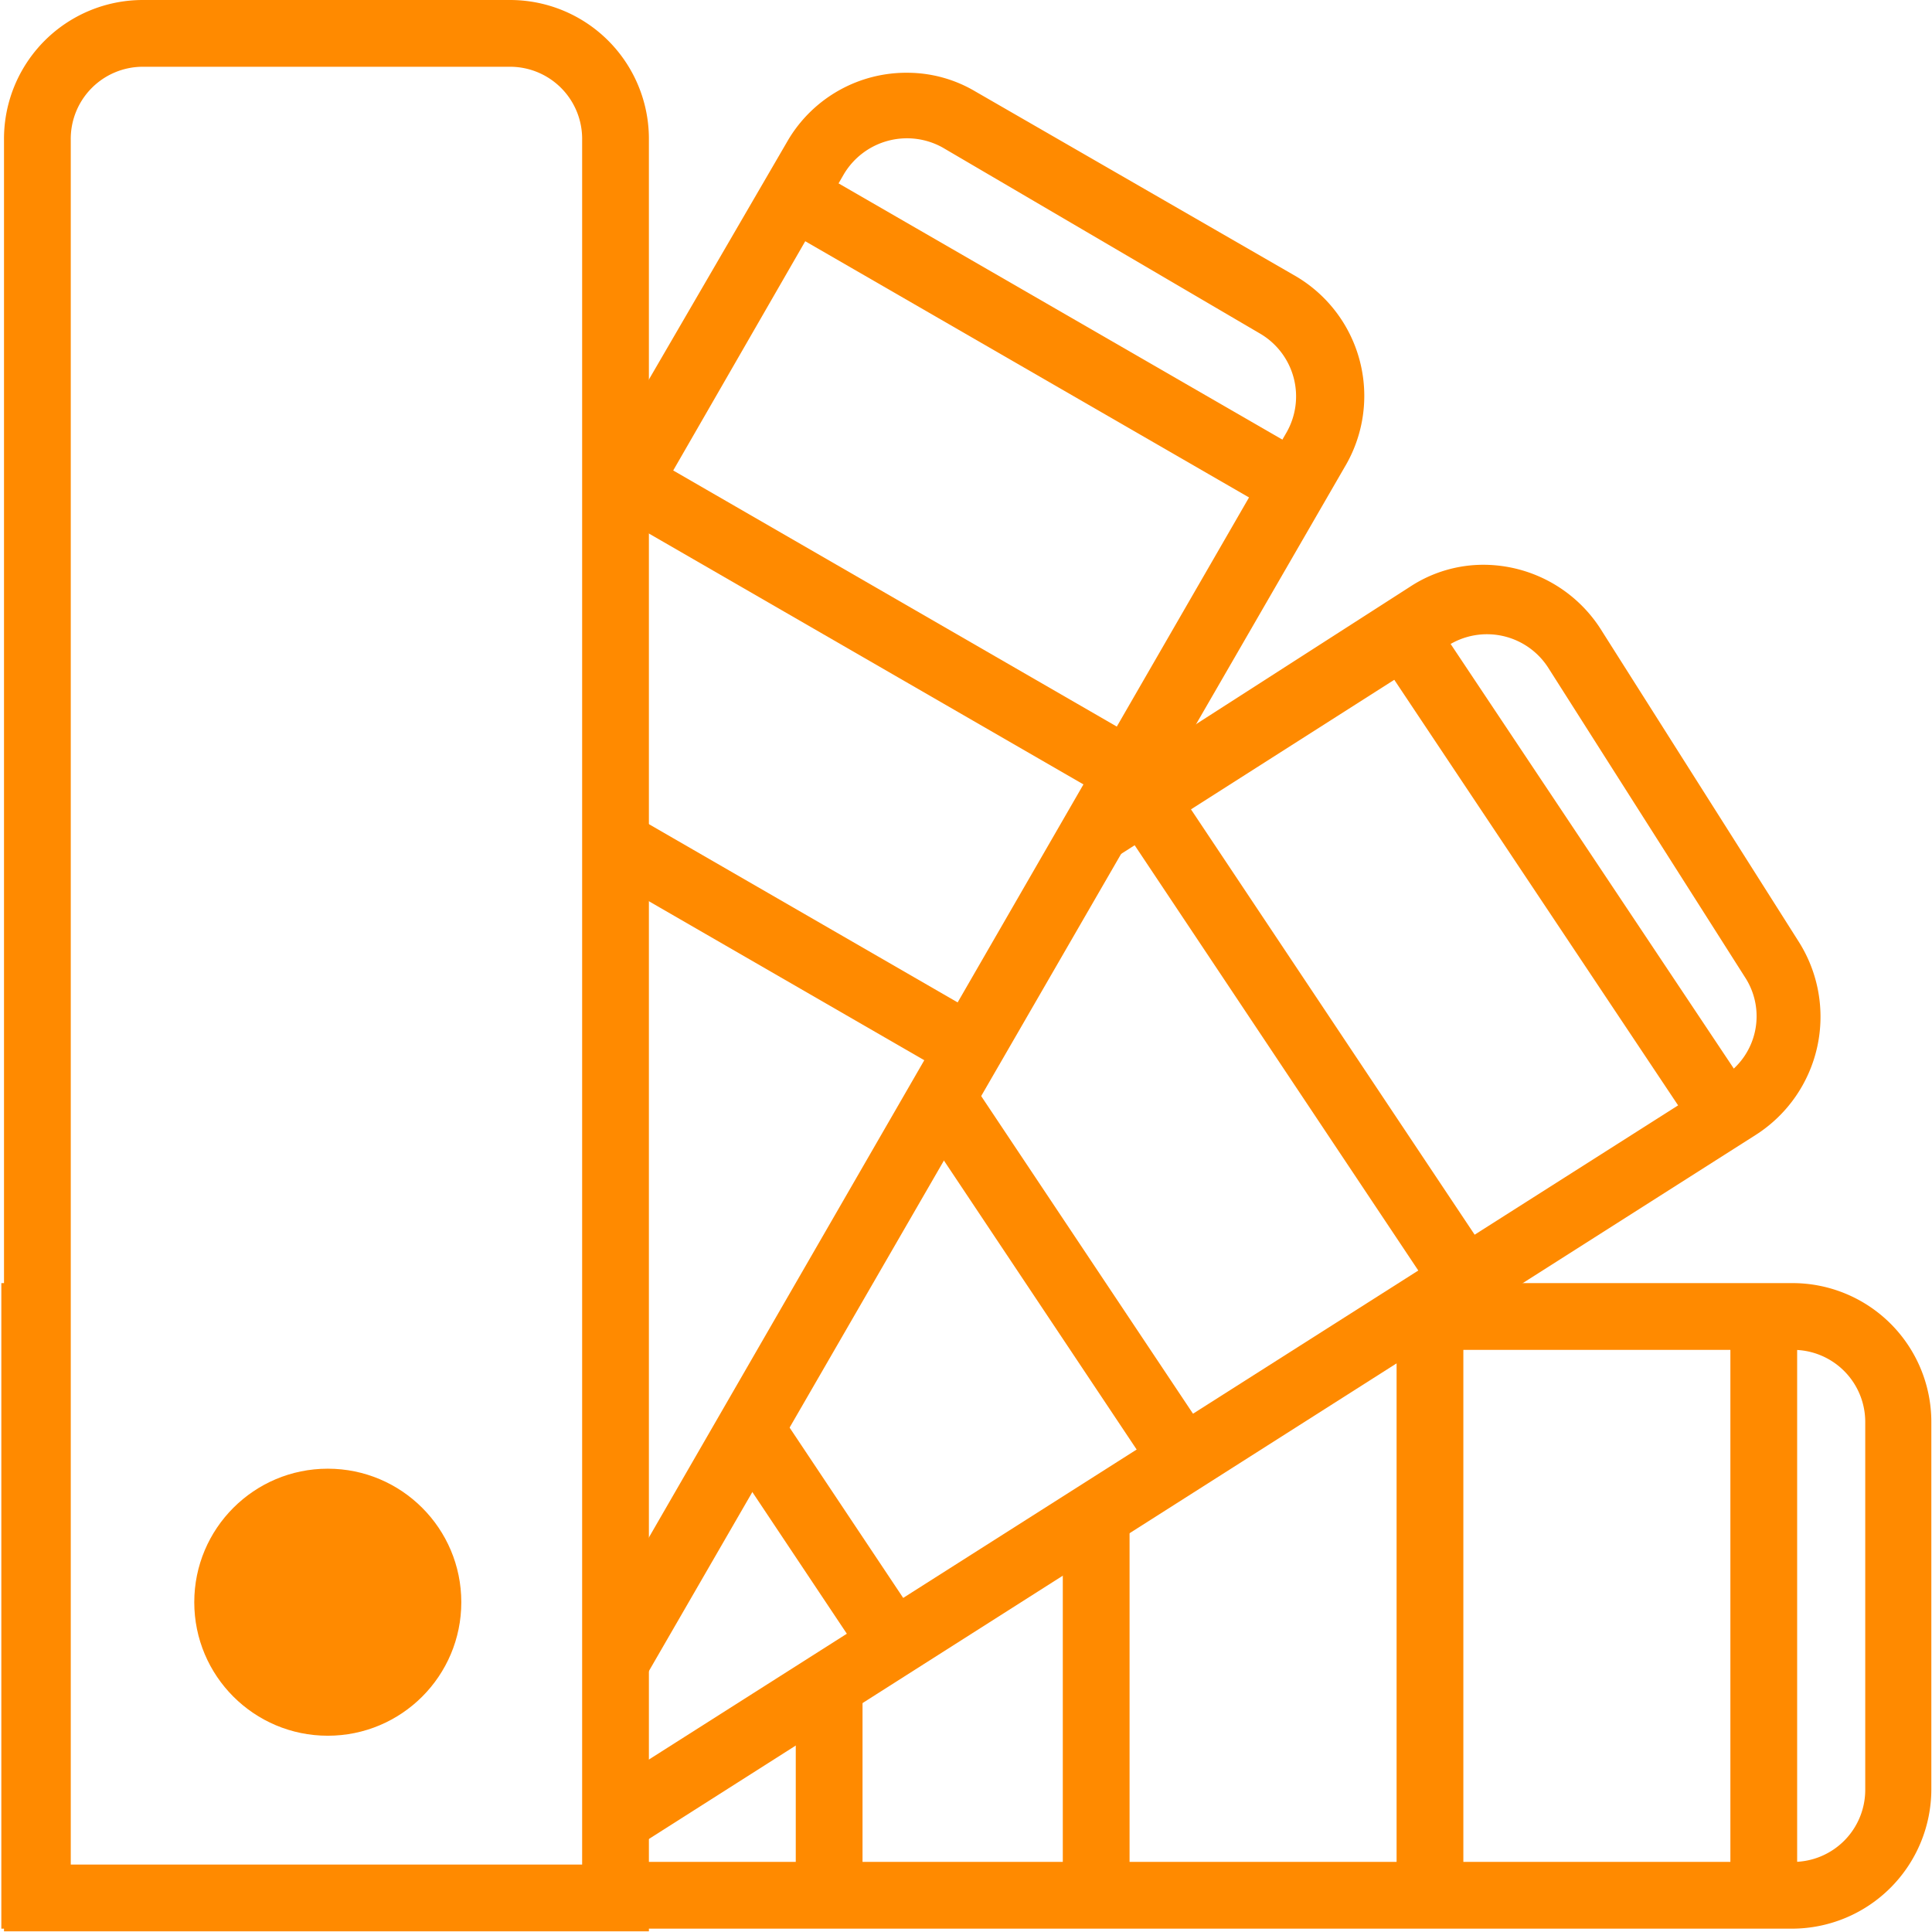
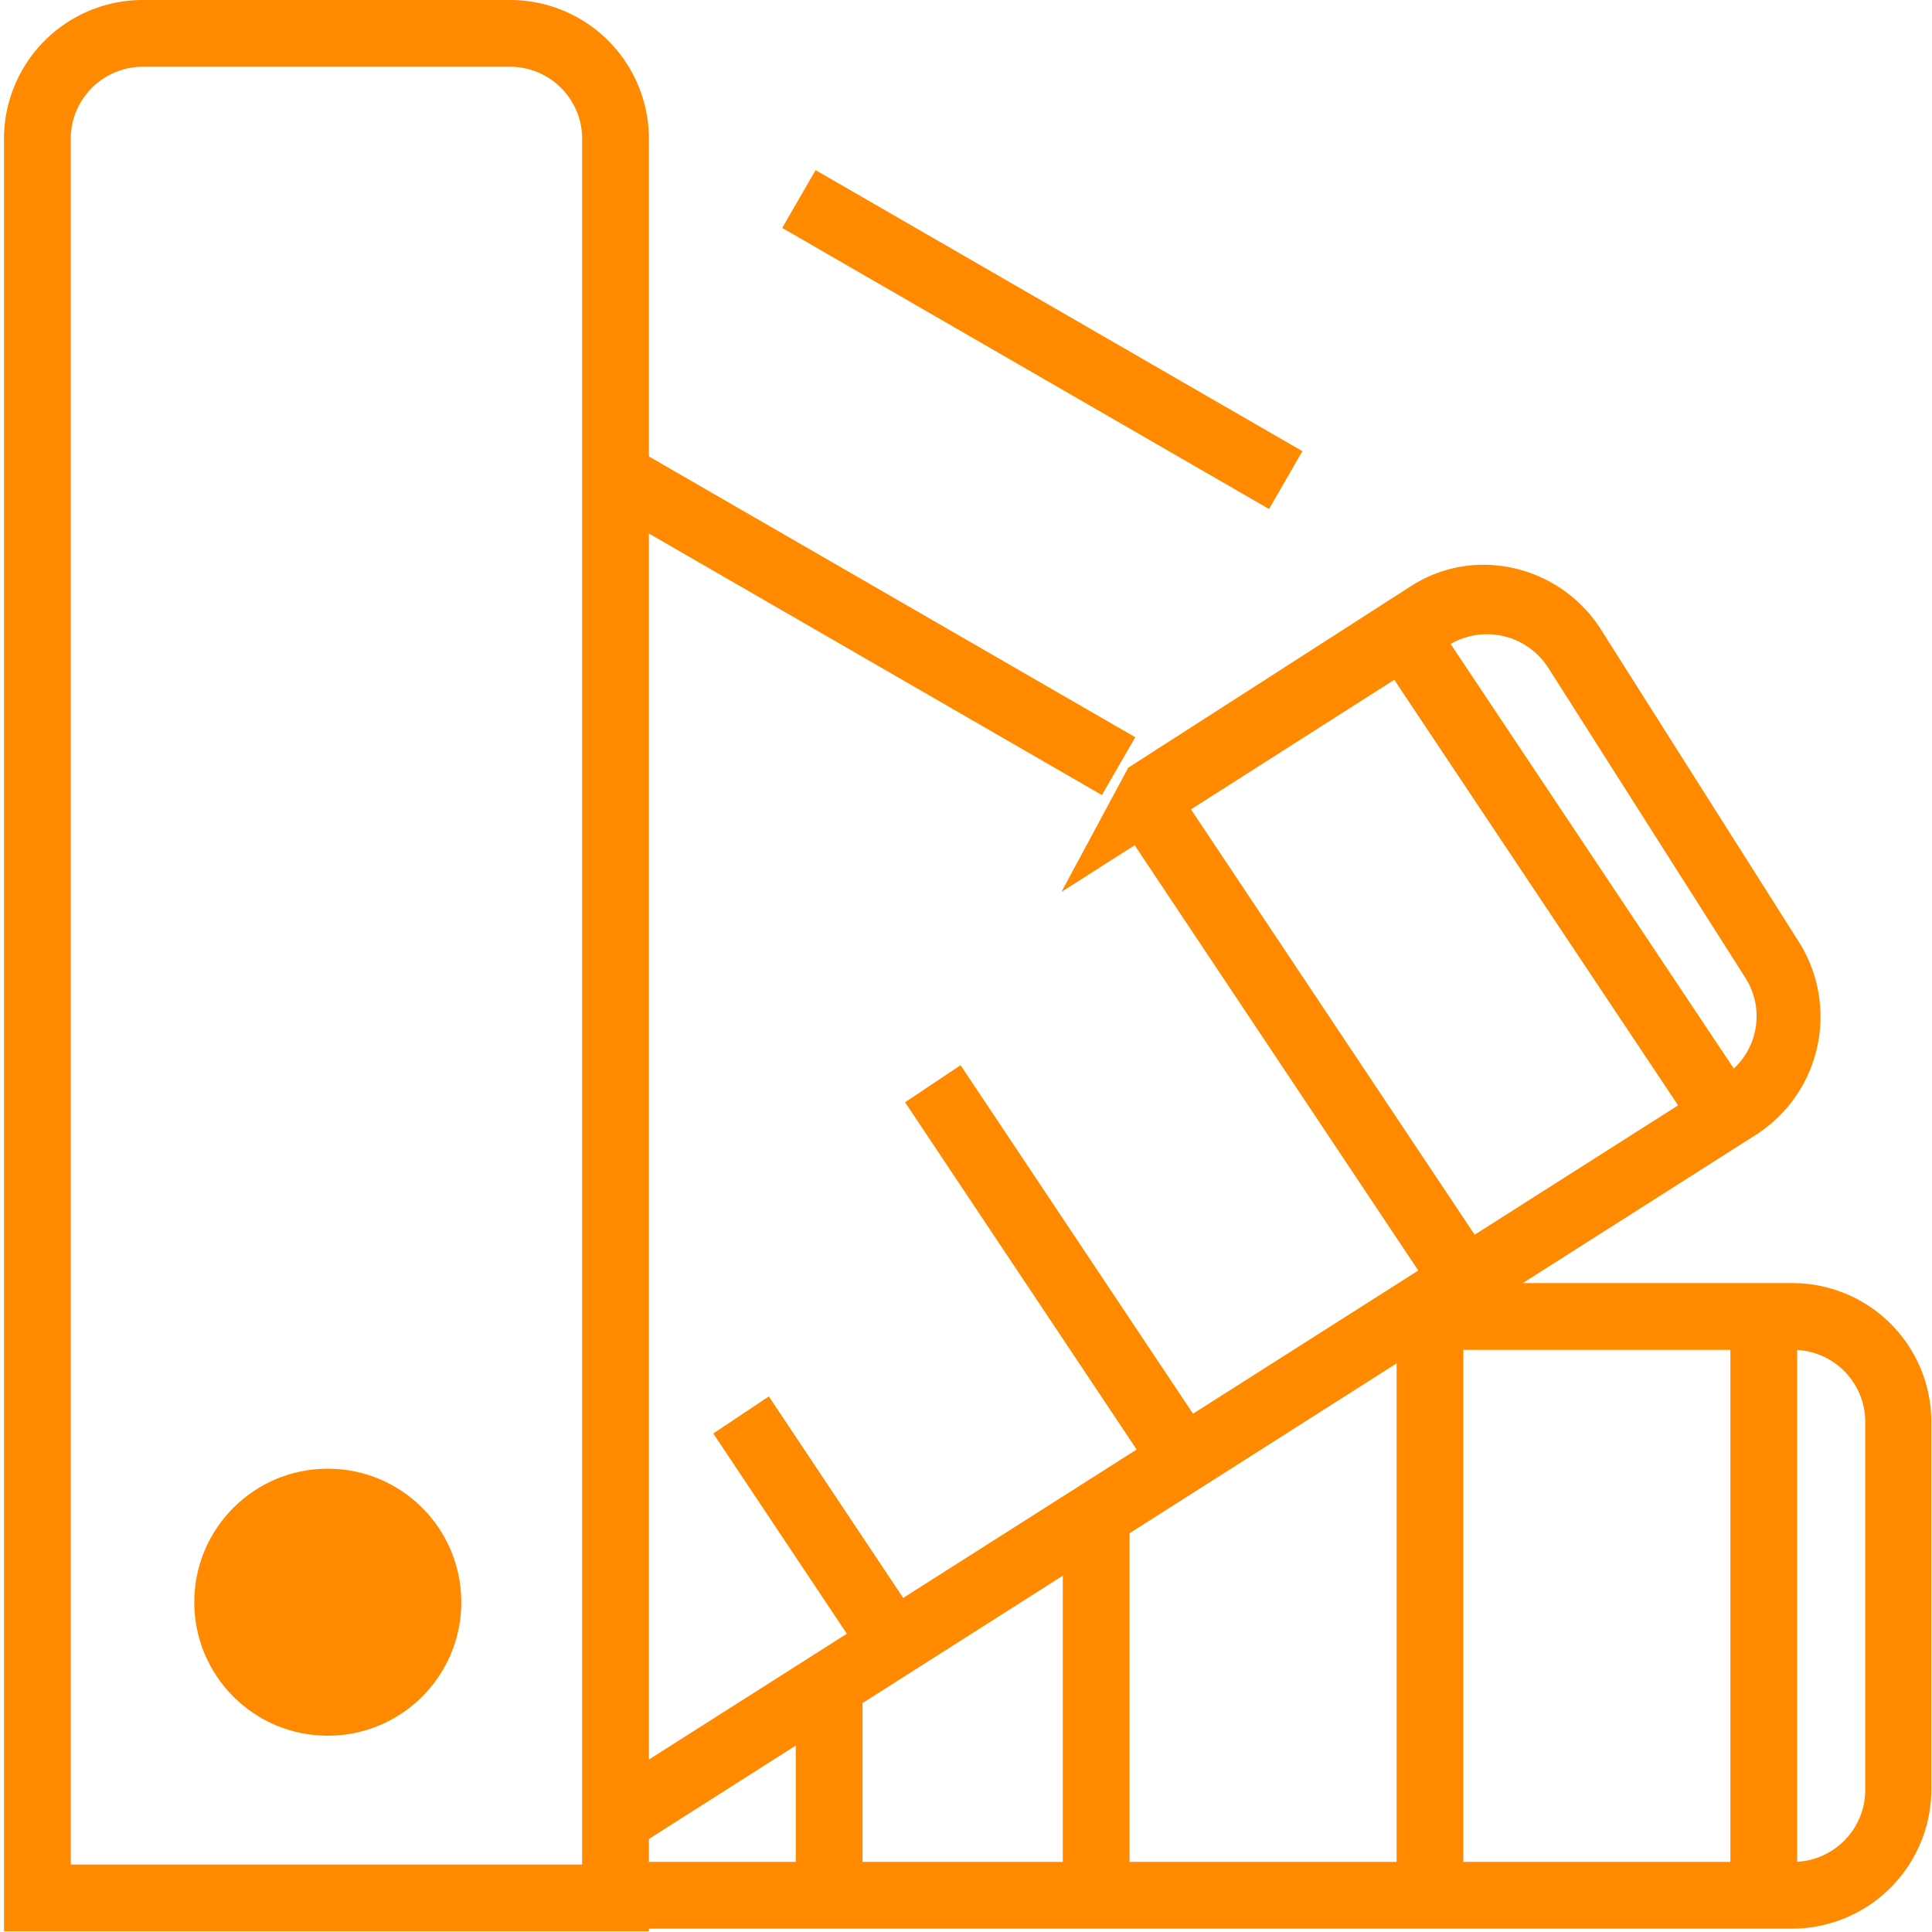
<svg xmlns="http://www.w3.org/2000/svg" viewBox="0 0 28.94 28.94">
  <defs>
    <style>.cls-1{fill:#ff8a00;}</style>
  </defs>
  <path class="cls-1" d="M7.64,1A1.08,1.08,0,0,1,8.72,2.1V27.93H1.06V2.1A1.08,1.08,0,0,1,2.14,1h5.5m0-1H2.14A2.08,2.08,0,0,0,.06,2.1V28.93H9.72V2.1A2.08,2.08,0,0,0,7.64,0Z" />
  <circle class="cls-1" cx="4.91" cy="24" r="2" />
-   <path class="cls-1" d="M19.38,4.12,14.61,1.37a2,2,0,0,0-1-.28,2.06,2.06,0,0,0-1.8,1L9.38,6.27v2l3.26-5.66a1.1,1.1,0,0,1,1.48-.4L18.88,5a1.09,1.09,0,0,1,.39,1.48l-10,17.33v2L20.14,7A2.08,2.08,0,0,0,19.38,4.12Z" />
-   <rect class="cls-1" x="0.02" y="19.22" width="0.46" height="9.67" />
  <path class="cls-1" d="M26.94,14.1,24,9.46a2.09,2.09,0,0,0-1.76-1,2,2,0,0,0-1.12.33L16.9,11.5l-1,1.86,5.79-3.69a1.09,1.09,0,0,1,1.5.33l2.95,4.64a1.07,1.07,0,0,1-.33,1.49L9.18,26.7v1.19L26.3,17A2.1,2.1,0,0,0,26.94,14.1Z" />
  <path class="cls-1" d="M26.85,19.22H22l-1.68,1h6.54a1.08,1.08,0,0,1,1.08,1.08v5.5a1.08,1.08,0,0,1-1.08,1.09H9.35v1h17.5a2.09,2.09,0,0,0,2.08-2.09V21.3A2.08,2.08,0,0,0,26.85,19.22Z" />
  <rect class="cls-1" x="15.11" y="0.88" width="1" height="8.42" transform="translate(3.4 16.06) rotate(-60)" />
  <rect class="cls-1" x="12.61" y="5.16" width="1" height="8.42" transform="translate(-1.56 16.04) rotate(-60)" />
-   <rect class="cls-1" x="11.29" y="11.09" width="1" height="6.06" transform="translate(-6.33 17.27) rotate(-60)" />
  <rect class="cls-1" x="22.78" y="8.61" width="1" height="8.5" transform="translate(-3.23 15.08) rotate(-33.7)" />
  <rect class="cls-1" x="19.09" y="11.39" width="1" height="8.5" transform="translate(-5.39 13.5) rotate(-33.7)" />
  <rect class="cls-1" x="15.39" y="15.65" width="1" height="6.89" transform="translate(-7.93 12.03) rotate(-33.7)" />
  <rect class="cls-1" x="11.8" y="20.83" width="1" height="4.31" transform="translate(-10.69 10.69) rotate(-33.7)" />
  <rect class="cls-1" x="25.92" y="19.86" width="1" height="8.59" />
  <rect class="cls-1" x="20.92" y="19.86" width="1" height="8.59" />
  <rect class="cls-1" x="15.92" y="22.67" width="1" height="5.78" />
  <rect class="cls-1" x="11.92" y="25.2" width="1" height="3.25" />
</svg>